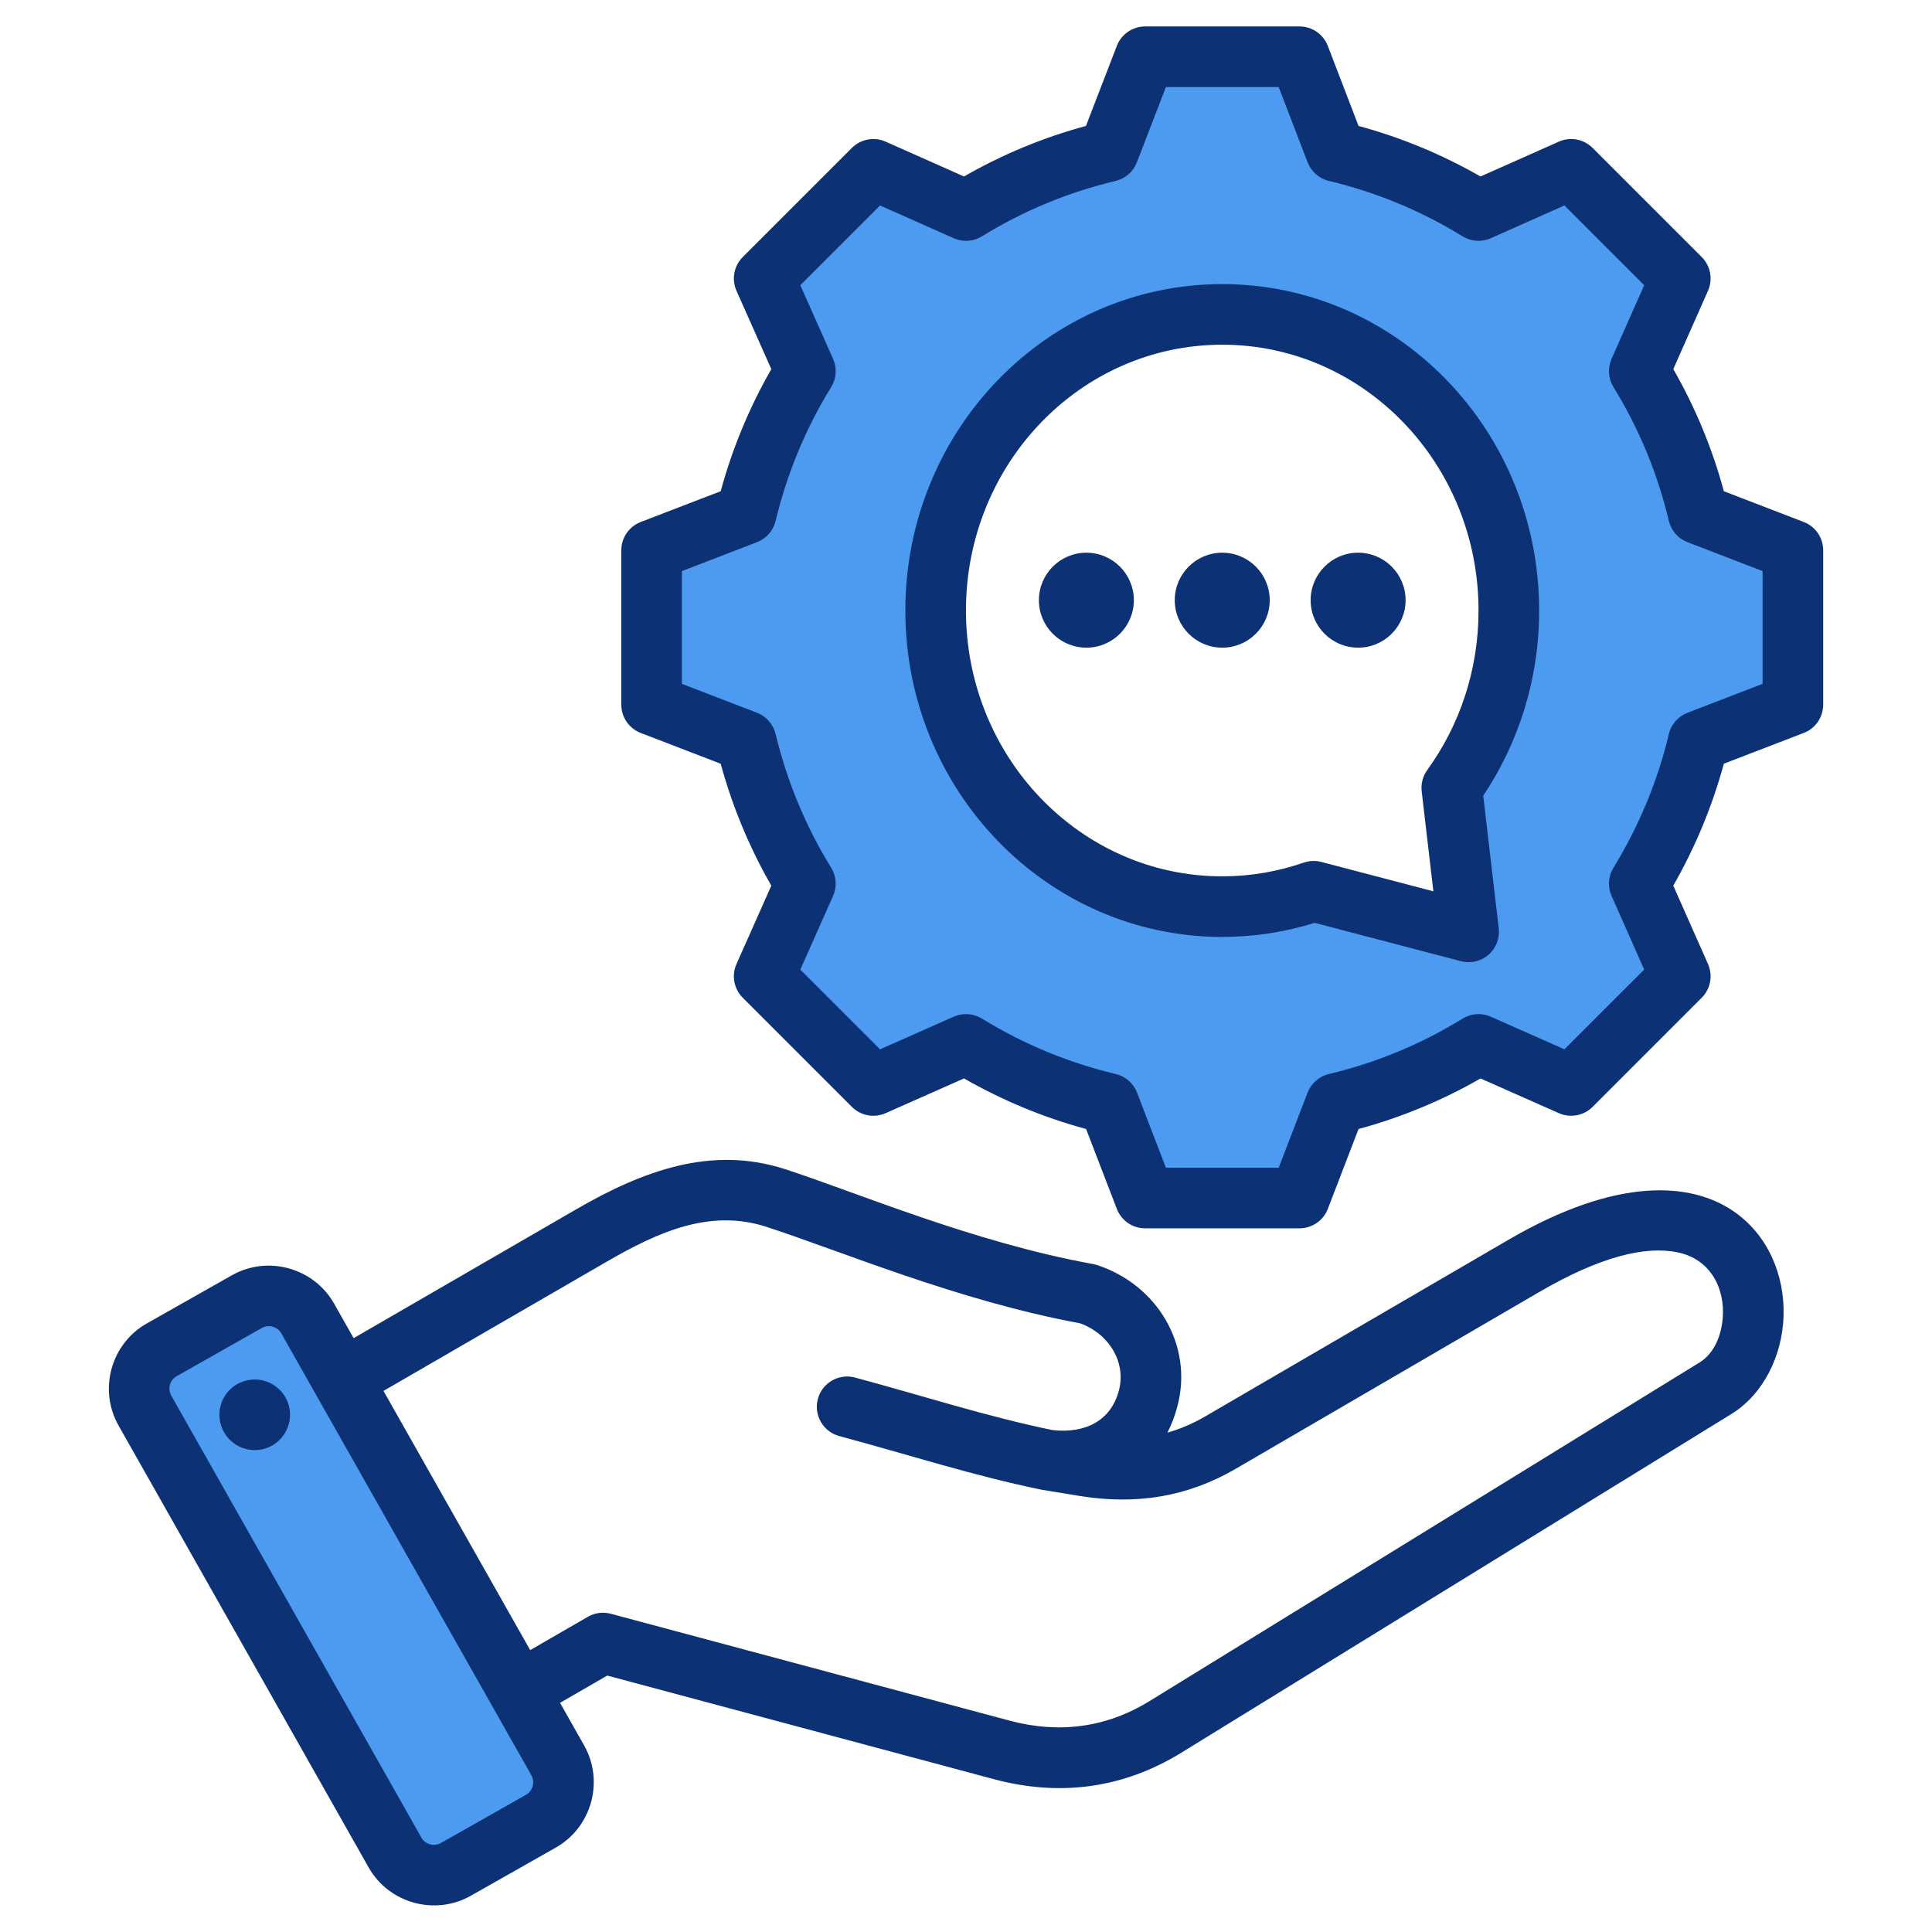
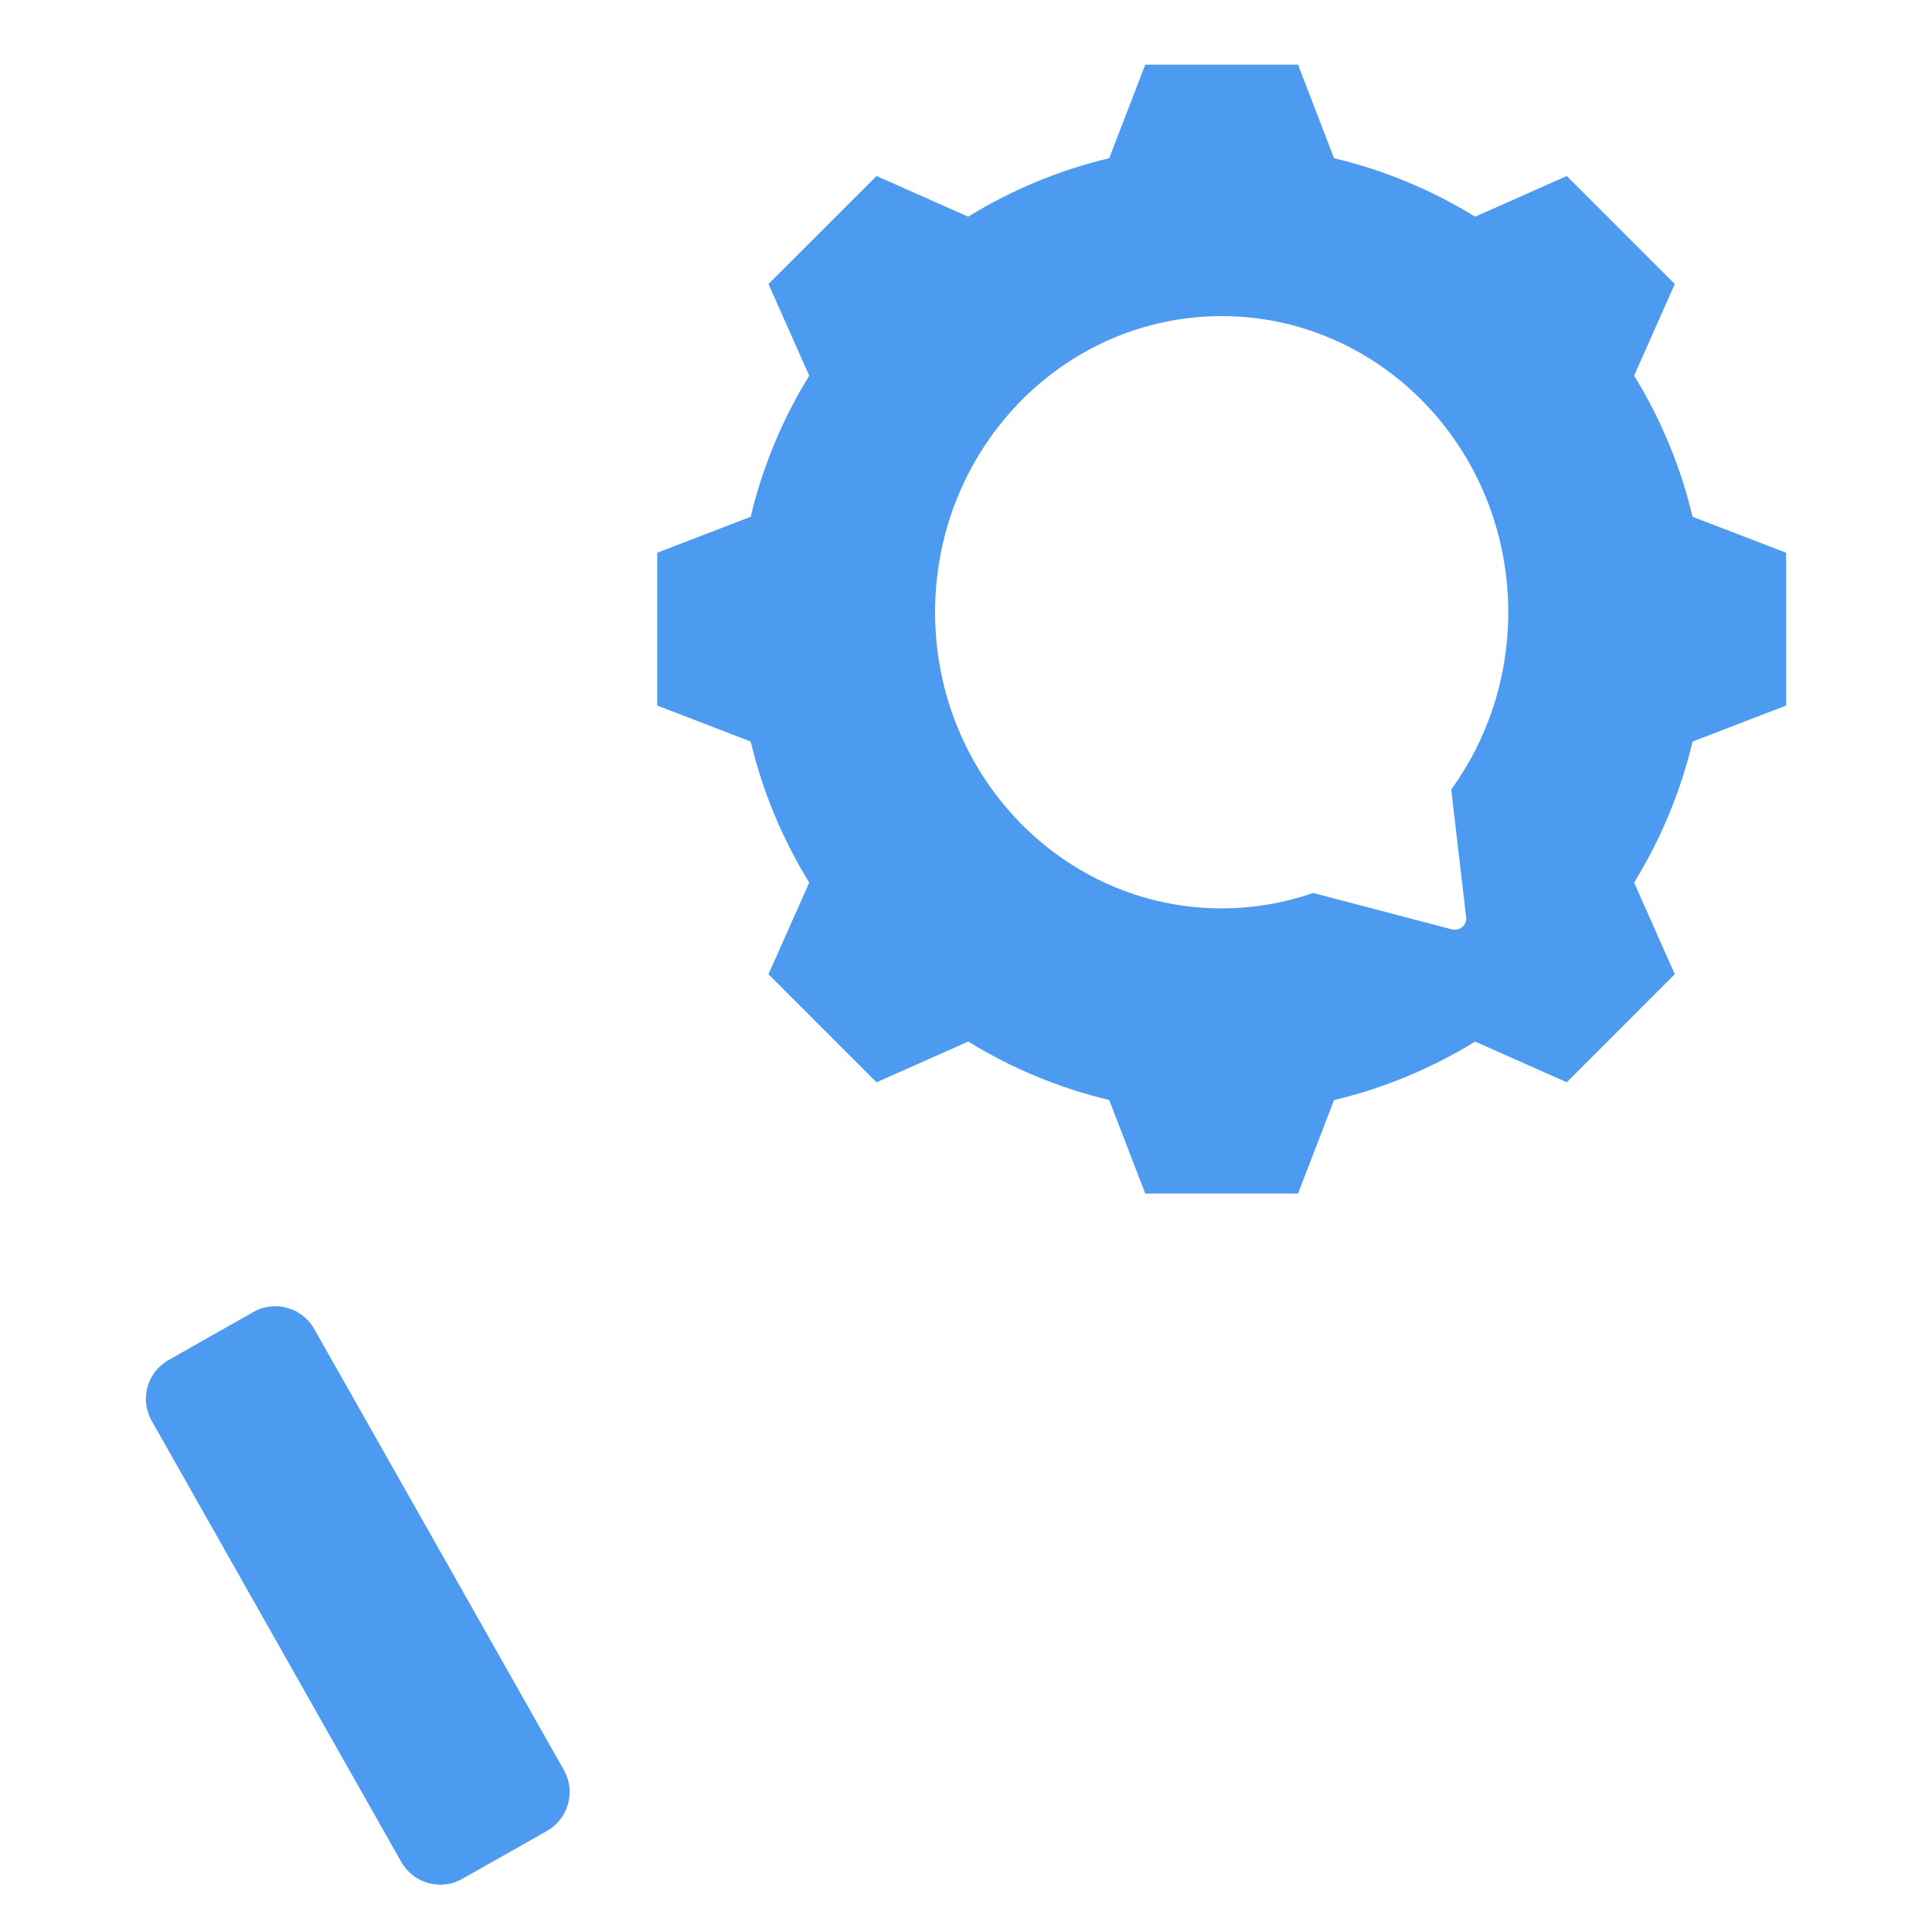
<svg xmlns="http://www.w3.org/2000/svg" width="81" height="81" viewBox="0 0 81 81" fill="none">
-   <path fill-rule="evenodd" clip-rule="evenodd" d="M22.938 76.76L19.373 78.777C18.482 79.282 17.337 78.963 16.827 78.068L6.36 59.569C5.851 58.673 6.169 57.528 7.064 57.022L10.625 55.005C10.745 54.938 10.869 54.885 10.995 54.846C11.815 54.596 12.733 54.938 13.171 55.714L14.416 57.91L18.113 64.438L21.805 70.963L23.642 74.213C24.148 75.108 23.829 76.254 22.938 76.76ZM36.75 45.375L32.219 40.844L33.927 37.004C32.801 35.173 31.971 33.177 31.473 31.09L27.555 29.58V23.174L31.473 21.665C31.971 19.574 32.801 17.578 33.927 15.75L32.219 11.907L36.75 7.379L40.591 9.084C42.422 7.957 44.417 7.13 46.505 6.632L48.015 2.711H54.421L55.93 6.632C58.021 7.13 60.017 7.957 61.845 9.084L64.397 7.952L65.688 7.379L70.216 11.907L68.511 15.75C69.638 17.578 70.465 19.574 70.962 21.665L74.884 23.174V29.58L70.962 31.09C70.465 33.177 69.638 35.173 68.511 37.001L70.216 40.844L65.688 45.375L64.397 44.802L64.397 44.802L61.845 43.668C60.017 44.794 58.021 45.624 55.93 46.121L54.421 50.04H48.015L46.505 46.119C44.417 45.621 42.422 44.794 40.594 43.668L36.75 45.375ZM51.219 13.253C44.584 13.253 39.204 18.812 39.204 25.668C39.204 32.525 44.584 38.084 51.219 38.084C52.561 38.084 53.848 37.854 55.054 37.438L60.875 38.965C61.027 39.005 61.189 38.967 61.308 38.863C61.427 38.76 61.487 38.605 61.469 38.448L60.843 33.101C62.345 31.029 63.234 28.457 63.234 25.668C63.234 18.812 57.855 13.253 51.219 13.253Z" fill="#4D9BF0" />
-   <path fill-rule="evenodd" clip-rule="evenodd" d="M23.48 71.392L24.49 73.178C24.491 73.179 24.492 73.18 24.492 73.181C25.34 74.689 24.802 76.613 23.303 77.46L19.738 79.481C19.737 79.481 19.736 79.482 19.734 79.483C18.226 80.331 16.302 79.793 15.455 78.293L4.972 59.769C4.116 58.26 4.654 56.334 6.155 55.486L9.724 53.466L9.725 53.465C11.226 52.618 13.151 53.15 14.005 54.651L14.007 54.654L14.827 56.103L24.156 50.702C26.965 49.077 29.834 48.018 32.919 49.019C35.92 49.993 40.82 52.09 45.82 52.994C45.876 53.004 45.932 53.018 45.986 53.035C48.513 53.854 50.05 56.409 49.359 58.975C49.255 59.367 49.116 59.73 48.945 60.064C49.485 59.91 50.013 59.685 50.532 59.382L63.243 51.979C67.839 49.301 70.903 49.591 72.638 50.755C74.13 51.757 74.822 53.467 74.778 55.145C74.732 56.841 73.924 58.461 72.594 59.28L49.529 73.482C47.1 74.98 44.441 75.332 41.685 74.597L41.684 74.597L25.46 70.249L23.48 71.392ZM16.078 58.315L22.228 69.181L24.646 67.785C24.938 67.616 25.284 67.571 25.61 67.658L42.341 72.142C44.396 72.69 46.382 72.437 48.194 71.319L48.195 71.319L71.262 57.117C71.857 56.75 72.165 56.012 72.227 55.258C72.323 54.094 71.778 52.807 70.338 52.506C68.993 52.224 67.1 52.673 64.523 54.175L51.811 61.578C49.772 62.766 47.633 63.095 45.303 62.724C45.302 62.724 45.301 62.724 45.299 62.724L43.723 62.467C43.723 62.467 43.722 62.467 43.722 62.467C43.704 62.464 43.687 62.461 43.67 62.458C43.67 62.457 43.669 62.457 43.669 62.457C40.8 61.868 38.139 61.002 35.187 60.208C34.509 60.026 34.107 59.328 34.289 58.651C34.471 57.974 35.169 57.572 35.846 57.754C38.73 58.529 41.329 59.379 44.128 59.957C45.543 60.114 46.58 59.529 46.905 58.316L46.906 58.316C47.235 57.089 46.467 55.901 45.276 55.478C40.181 54.542 35.194 52.428 32.135 51.437L32.135 51.436C29.762 50.666 27.589 51.652 25.429 52.901L16.078 58.315ZM11.796 55.907L11.796 55.906C11.631 55.619 11.263 55.515 10.975 55.678L7.407 57.698L7.406 57.698C7.119 57.86 7.019 58.228 7.183 58.516L7.183 58.517L17.667 77.041L17.667 77.042C17.83 77.33 18.199 77.43 18.488 77.268L22.05 75.249L22.052 75.248C22.339 75.086 22.439 74.717 22.277 74.428L11.796 55.907ZM10.465 57.852C11.274 57.732 12.025 58.291 12.146 59.1C12.261 59.909 11.703 60.665 10.894 60.781C10.085 60.901 9.333 60.337 9.213 59.528C9.097 58.719 9.656 57.968 10.465 57.852ZM56.958 5.281C58.746 5.765 60.462 6.476 62.07 7.399L65.355 5.939C65.835 5.725 66.398 5.829 66.77 6.201L71.346 10.777C71.717 11.149 71.822 11.71 71.609 12.19L70.154 15.475C71.078 17.085 71.789 18.802 72.273 20.595L75.623 21.885C76.114 22.073 76.438 22.545 76.438 23.07V29.544C76.438 30.069 76.114 30.541 75.623 30.729C75.623 30.729 72.273 32.019 72.273 32.019C71.788 33.806 71.073 35.522 70.153 37.131L71.609 40.417C71.822 40.897 71.717 41.459 71.346 41.83L66.77 46.407C66.398 46.778 65.837 46.883 65.356 46.67L62.072 45.215C60.467 46.138 58.747 46.849 56.958 47.334L55.669 50.684C55.48 51.175 55.008 51.498 54.483 51.498H48.01C47.484 51.498 47.013 51.175 46.824 50.684C46.824 50.684 45.535 47.334 45.535 47.334C43.742 46.849 42.025 46.134 40.416 45.214L37.13 46.67C36.649 46.883 36.088 46.778 35.716 46.407L31.14 41.83C30.768 41.459 30.664 40.896 30.878 40.416L32.338 37.132C31.415 35.527 30.704 33.808 30.215 32.02L26.863 30.729C26.372 30.541 26.049 30.069 26.049 29.544V23.07C26.049 22.545 26.372 22.073 26.863 21.885C26.863 21.885 30.215 20.595 30.215 20.595C30.703 18.802 31.415 17.085 32.338 15.476L30.878 12.192C30.664 11.711 30.768 11.149 31.14 10.777L35.716 6.201C36.088 5.829 36.651 5.725 37.131 5.939L40.416 7.399C42.024 6.476 43.741 5.764 45.529 5.28L46.824 1.923C47.013 1.433 47.484 1.109 48.01 1.109H54.483C55.009 1.109 55.48 1.433 55.669 1.924L56.958 5.281ZM54.822 6.806L53.61 3.651H48.881L47.663 6.807C47.512 7.198 47.179 7.489 46.772 7.586C44.791 8.057 42.903 8.839 41.167 9.909C40.81 10.129 40.367 10.158 39.984 9.988L36.896 8.615L33.554 11.957L34.927 15.045C35.098 15.428 35.068 15.87 34.848 16.227C33.778 17.964 32.995 19.854 32.518 21.842C32.42 22.248 32.129 22.581 31.739 22.731L28.59 23.943V28.671L31.739 29.883C32.129 30.033 32.42 30.366 32.518 30.772C32.995 32.753 33.777 34.648 34.847 36.378C35.068 36.736 35.098 37.179 34.927 37.563L33.554 40.651L36.897 43.993L39.985 42.625C40.367 42.456 40.808 42.486 41.164 42.704C42.901 43.768 44.79 44.557 46.777 45.028C47.185 45.125 47.52 45.416 47.67 45.808L48.882 48.957H53.61L54.822 45.808C54.973 45.417 55.307 45.125 55.715 45.028C57.694 44.558 59.589 43.776 61.318 42.706C61.674 42.486 62.117 42.455 62.501 42.625L65.589 43.993L68.933 40.65L67.565 37.561C67.395 37.179 67.425 36.739 67.643 36.383C68.707 34.646 69.496 32.757 69.967 30.775C70.064 30.367 70.356 30.034 70.747 29.883L73.896 28.671V23.943L70.747 22.731C70.356 22.58 70.064 22.246 69.967 21.838C69.496 19.852 68.714 17.963 67.644 16.227C67.425 15.871 67.395 15.429 67.565 15.046L68.933 11.958L65.59 8.615L62.502 9.988C62.119 10.158 61.676 10.129 61.319 9.909C59.584 8.839 57.695 8.057 55.715 7.586C55.306 7.489 54.973 7.197 54.822 6.806ZM51.243 11.911C58.569 11.911 64.529 18.027 64.529 25.596C64.529 28.482 63.662 31.156 62.185 33.36L62.836 38.922C62.884 39.339 62.724 39.753 62.407 40.029C62.09 40.304 61.657 40.405 61.251 40.299C61.251 40.299 55.117 38.691 55.118 38.691C53.891 39.073 52.592 39.282 51.243 39.282C43.917 39.282 37.957 33.166 37.957 25.596C37.957 18.027 43.917 11.911 51.243 11.911ZM51.243 14.452C45.297 14.452 40.498 19.453 40.498 25.596C40.498 31.74 45.297 36.741 51.243 36.741C52.44 36.741 53.589 36.536 54.664 36.165C54.901 36.084 55.157 36.074 55.4 36.138L60.095 37.369L59.605 33.177C59.568 32.861 59.651 32.542 59.838 32.284C61.189 30.42 61.988 28.106 61.988 25.596C61.988 19.453 57.189 14.452 51.243 14.452ZM51.243 23.172C52.342 23.172 53.234 24.064 53.234 25.163C53.234 26.262 52.342 27.154 51.243 27.154C50.144 27.154 49.252 26.262 49.252 25.163C49.252 24.064 50.144 23.172 51.243 23.172ZM56.94 23.172C58.038 23.172 58.93 24.064 58.93 25.163C58.93 26.262 58.038 27.154 56.94 27.154C55.841 27.154 54.949 26.262 54.949 25.163C54.949 24.064 55.841 23.172 56.94 23.172ZM45.547 23.172C46.645 23.172 47.537 24.064 47.537 25.163C47.537 26.262 46.645 27.154 45.547 27.154C44.448 27.154 43.556 26.262 43.556 25.163C43.556 24.064 44.448 23.172 45.547 23.172Z" fill="#0C3275" />
+   <path fill-rule="evenodd" clip-rule="evenodd" d="M22.938 76.76L19.373 78.777C18.482 79.282 17.337 78.963 16.827 78.068L6.36 59.569C5.851 58.673 6.169 57.528 7.064 57.022L10.625 55.005C10.745 54.938 10.869 54.885 10.995 54.846C11.815 54.596 12.733 54.938 13.171 55.714L18.113 64.438L21.805 70.963L23.642 74.213C24.148 75.108 23.829 76.254 22.938 76.76ZM36.75 45.375L32.219 40.844L33.927 37.004C32.801 35.173 31.971 33.177 31.473 31.09L27.555 29.58V23.174L31.473 21.665C31.971 19.574 32.801 17.578 33.927 15.75L32.219 11.907L36.75 7.379L40.591 9.084C42.422 7.957 44.417 7.13 46.505 6.632L48.015 2.711H54.421L55.93 6.632C58.021 7.13 60.017 7.957 61.845 9.084L64.397 7.952L65.688 7.379L70.216 11.907L68.511 15.75C69.638 17.578 70.465 19.574 70.962 21.665L74.884 23.174V29.58L70.962 31.09C70.465 33.177 69.638 35.173 68.511 37.001L70.216 40.844L65.688 45.375L64.397 44.802L64.397 44.802L61.845 43.668C60.017 44.794 58.021 45.624 55.93 46.121L54.421 50.04H48.015L46.505 46.119C44.417 45.621 42.422 44.794 40.594 43.668L36.75 45.375ZM51.219 13.253C44.584 13.253 39.204 18.812 39.204 25.668C39.204 32.525 44.584 38.084 51.219 38.084C52.561 38.084 53.848 37.854 55.054 37.438L60.875 38.965C61.027 39.005 61.189 38.967 61.308 38.863C61.427 38.76 61.487 38.605 61.469 38.448L60.843 33.101C62.345 31.029 63.234 28.457 63.234 25.668C63.234 18.812 57.855 13.253 51.219 13.253Z" fill="#4D9BF0" />
</svg>